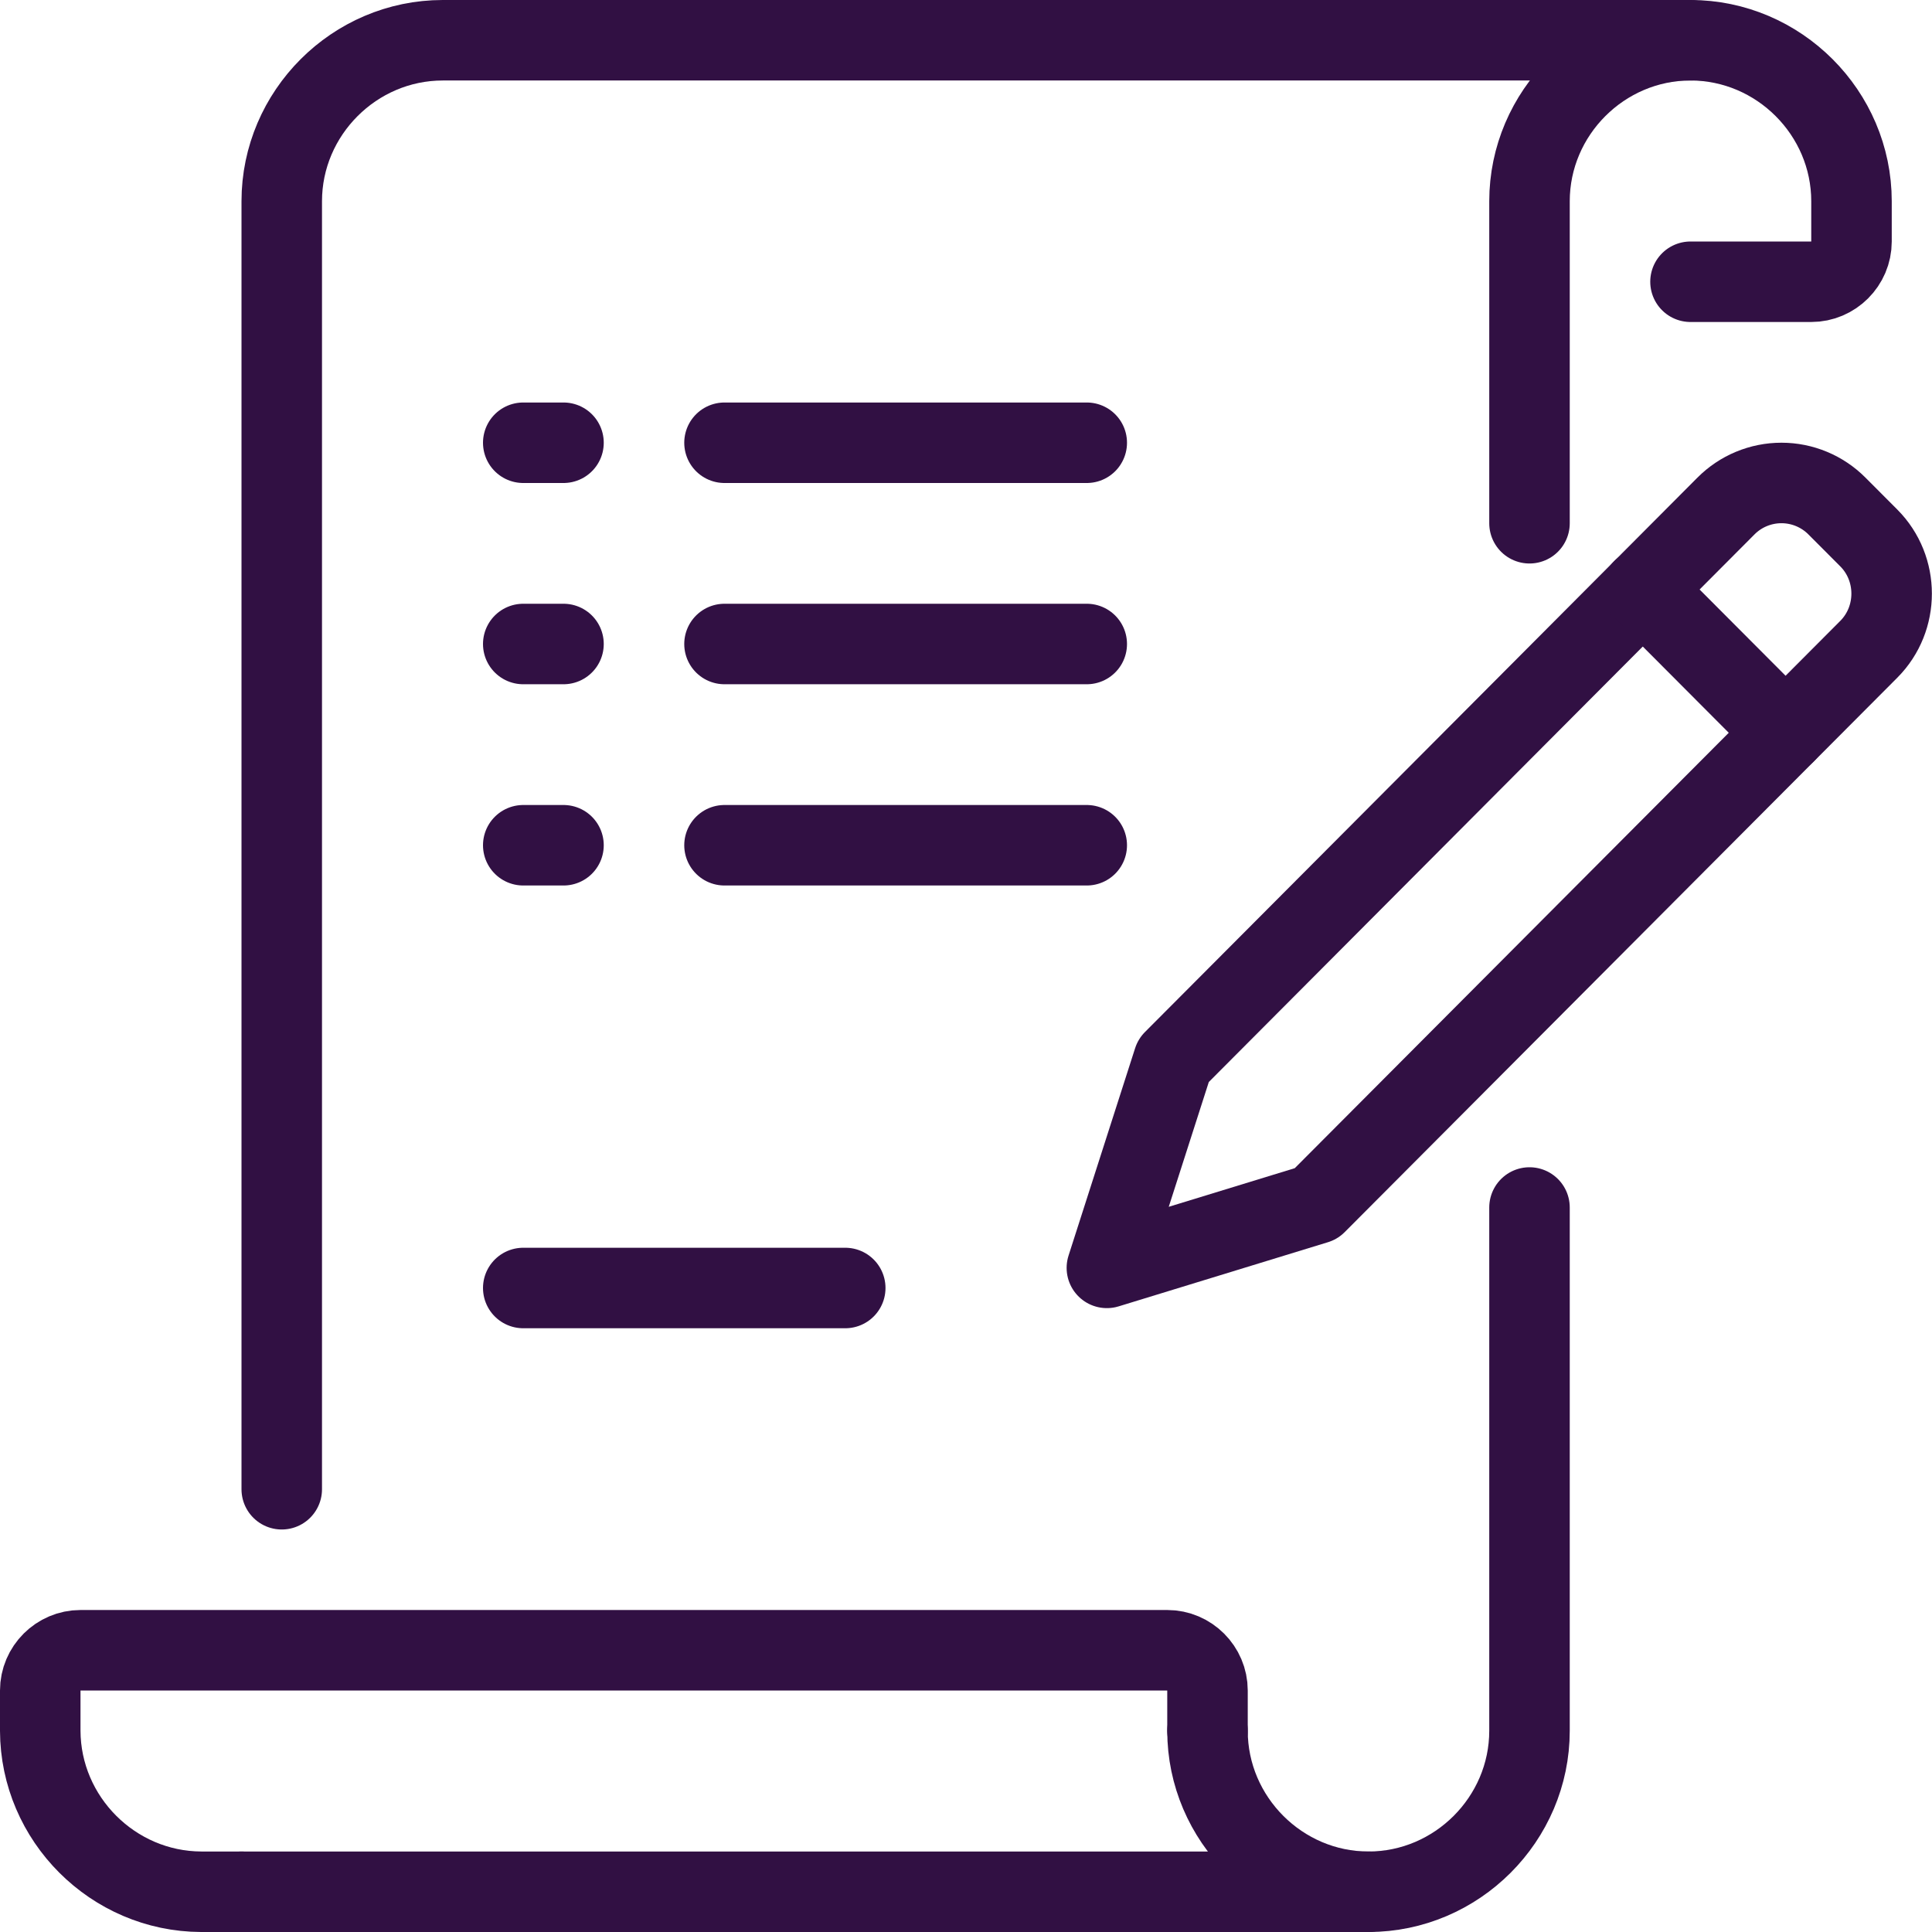
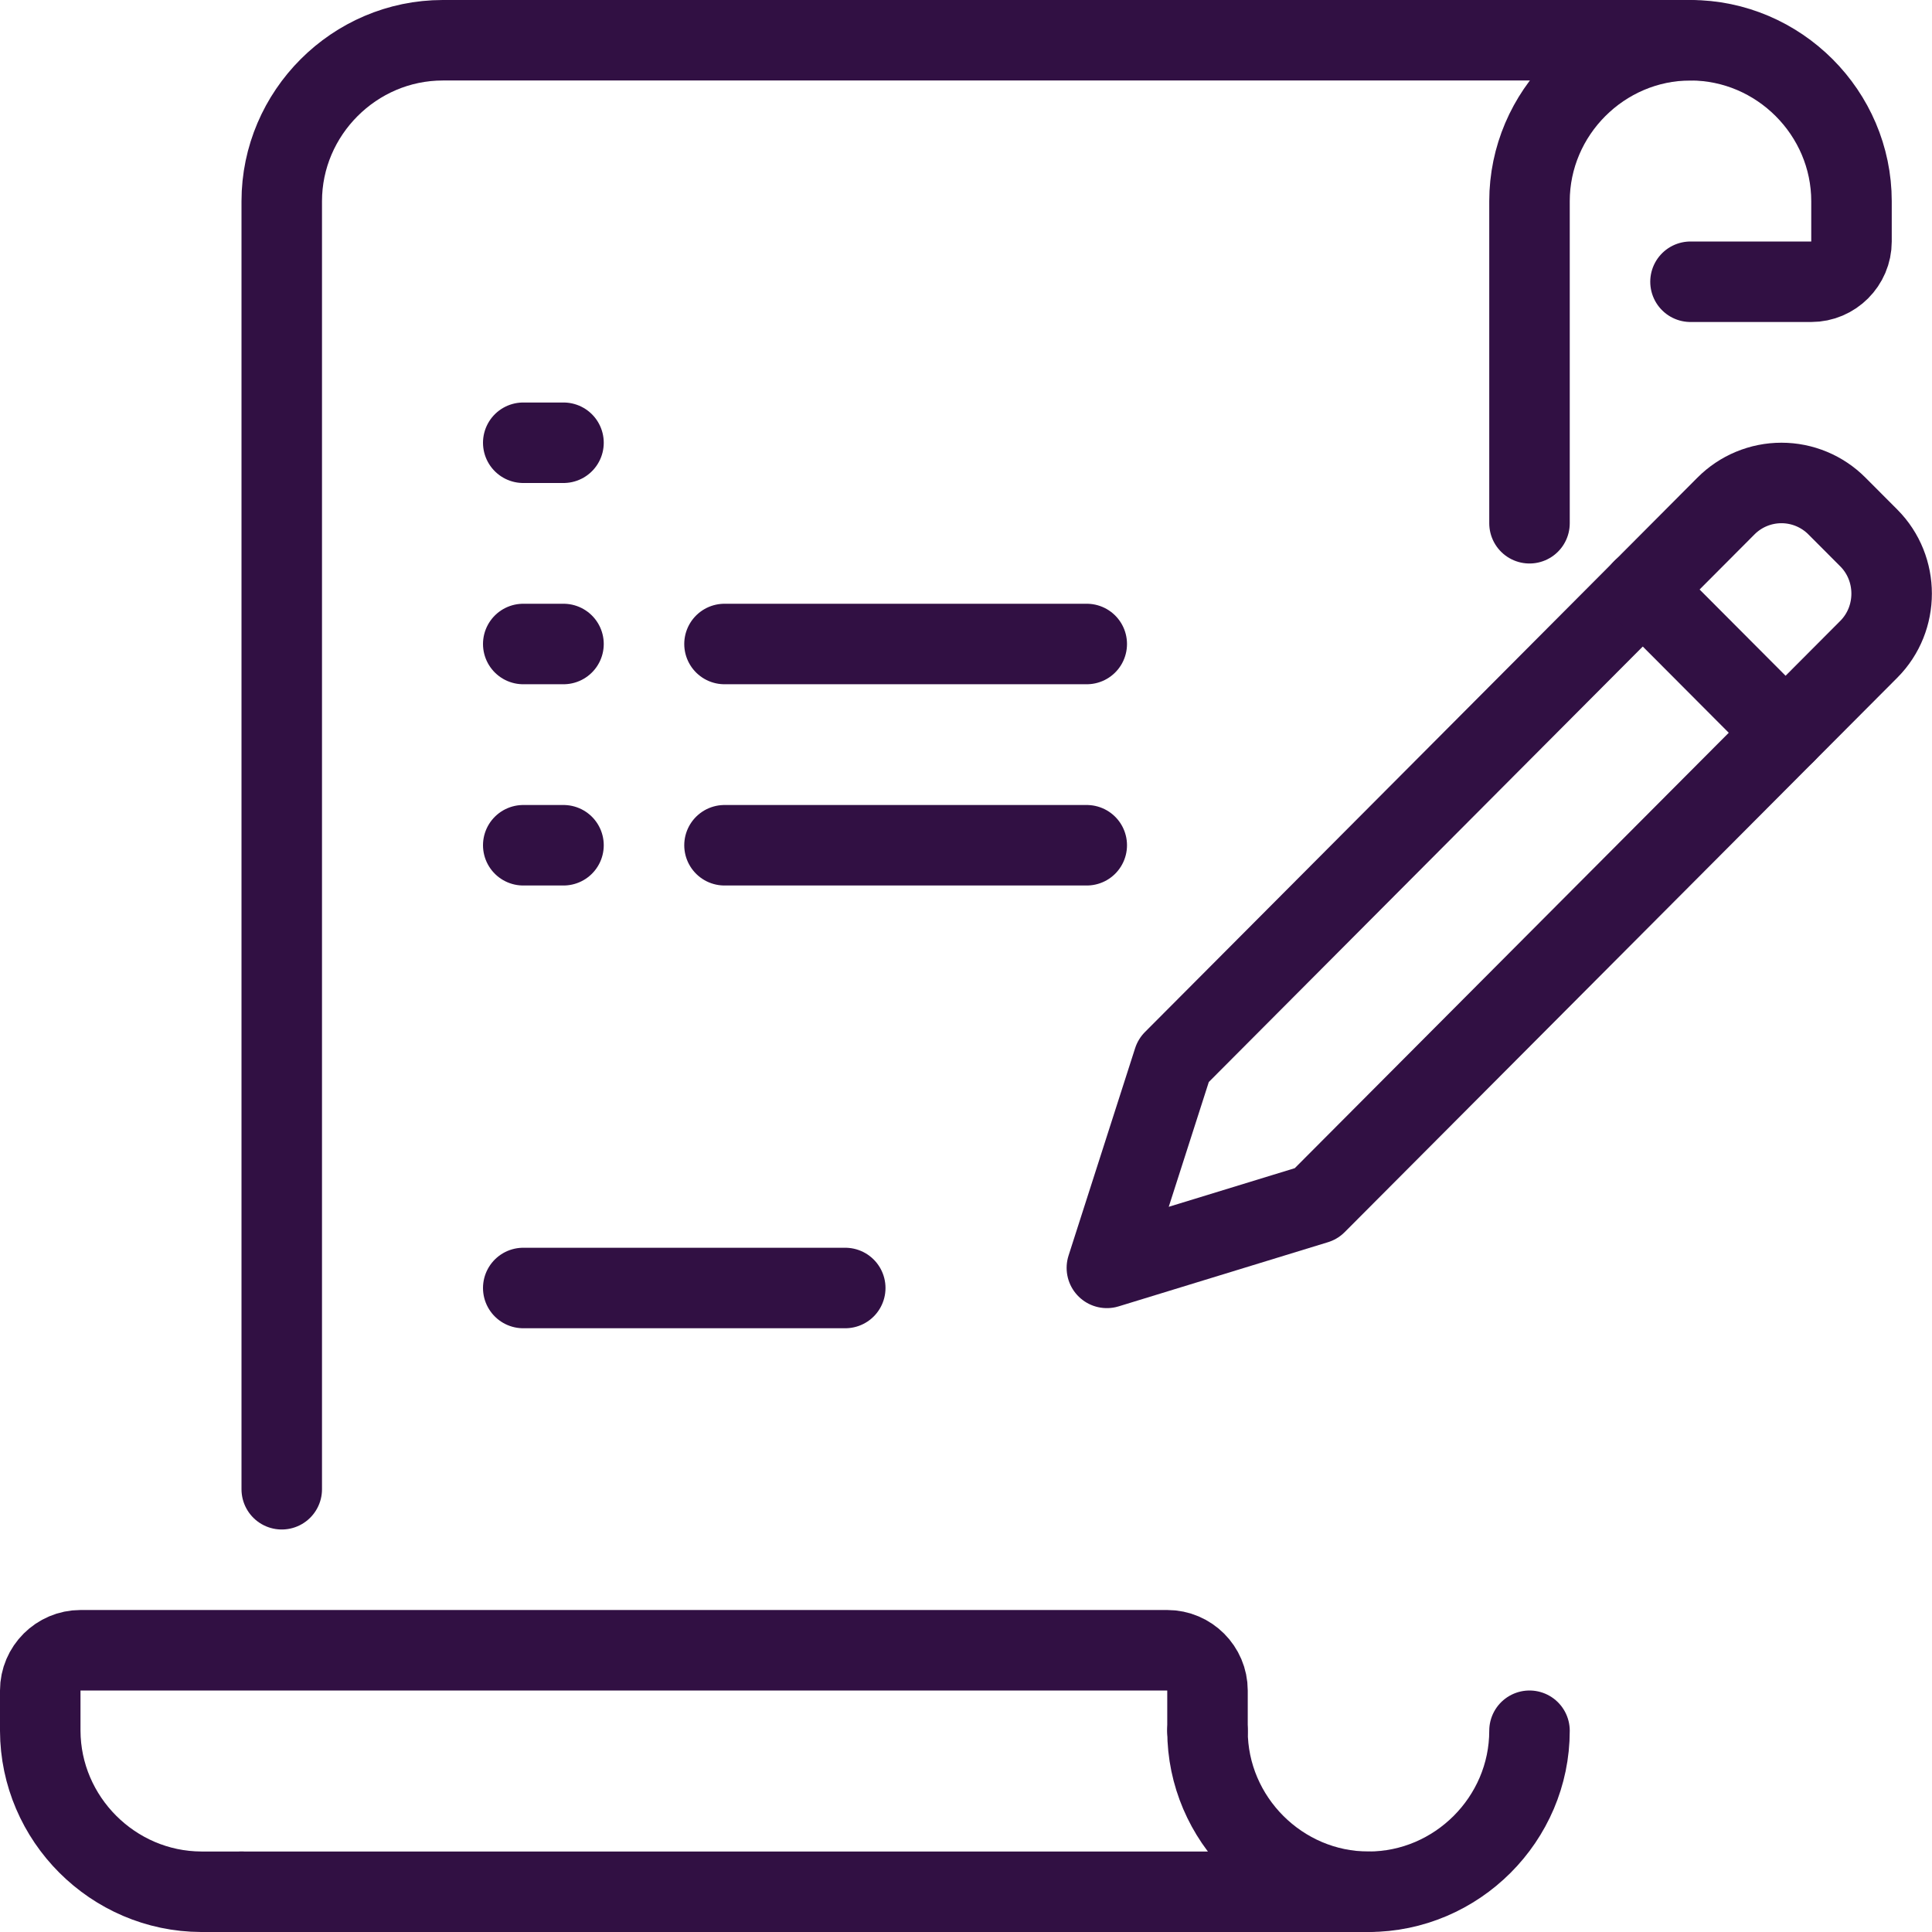
<svg xmlns="http://www.w3.org/2000/svg" width="100%" height="100%" viewBox="0 0 48 48" version="1.1" xml:space="preserve" style="fill-rule:evenodd;clip-rule:evenodd;stroke-linecap:round;stroke-linejoin:round;">
  <g id="Group_1135">
    <g id="Path_784" transform="matrix(1,0,0,1,-7,-1)">
      <path d="M49,2L18,2C15.806,2 14,3.806 14,6L14,38" style="fill:none;fill-rule:nonzero;stroke:rgb(49,16,67);stroke-width:2px;" />
    </g>
    <g id="Line_83" transform="matrix(1,0,0,1,6,47)">
      <path d="M28,0L0,0" style="fill:none;fill-rule:nonzero;stroke:rgb(49,16,67);stroke-width:2px;" />
    </g>
    <g id="Path_785" transform="matrix(1,0,0,1,-1,-41)">
      <path d="M31,84L31,83C31,82.451 30.549,82 30,82L3,82C2.451,82 2,82.451 2,83L2,84C2.007,86.192 3.808,87.993 6,88L7,88" style="fill:none;fill-rule:nonzero;stroke:rgb(49,16,67);stroke-width:2px;" />
    </g>
    <g id="Path_786" transform="matrix(1,0,0,1,-38,-1)">
      <path d="M76,14L76,6C76,3.806 77.806,2 80,2C82.194,2 84,3.806 84,6L84,7C84,7.549 83.549,8 83,8L80,8" style="fill:none;fill-rule:nonzero;stroke:rgb(49,16,67);stroke-width:2px;" />
    </g>
    <g id="Path_787" transform="matrix(1,0,0,1,-30,-30)">
-       <path d="M60,73C60,75.194 61.806,77 64,77C66.194,77 68,75.194 68,73L68,60" style="fill:none;fill-rule:nonzero;stroke:rgb(49,16,67);stroke-width:2px;" />
+       <path d="M60,73C60,75.194 61.806,77 64,77C66.194,77 68,75.194 68,73" style="fill:none;fill-rule:nonzero;stroke:rgb(49,16,67);stroke-width:2px;" />
    </g>
    <g id="Line_84" transform="matrix(1,0,0,1,13,32)">
      <path d="M0,0L8,0" style="fill:none;fill-rule:nonzero;stroke:rgb(49,16,67);stroke-width:2px;" />
    </g>
    <g id="Line_85" transform="matrix(1,0,0,1,18,11)">
-       <path d="M0,0L9,0" style="fill:none;fill-rule:nonzero;stroke:rgb(49,16,67);stroke-width:2px;" />
-     </g>
+       </g>
    <g id="Path_788" transform="matrix(1,0,0,1,-27.5,-12)">
      <path d="M60.2,41.906L55,43.5L56.654,38.347L70.381,24.572C70.746,24.205 71.242,23.999 71.76,23.999C72.277,23.999 72.773,24.205 73.138,24.572L73.93,25.366C74.686,26.125 74.686,27.372 73.93,28.131L60.2,41.906Z" style="fill:none;fill-rule:nonzero;stroke:rgb(49,16,67);stroke-width:2px;" />
    </g>
    <g id="Line_86" transform="matrix(1,0,0,1,40.813,14.645)">
      <path d="M3.548,3.559L0,0" style="fill:none;fill-rule:nonzero;stroke:rgb(49,16,67);stroke-width:2px;" />
    </g>
    <g id="Line_87" transform="matrix(1,0,0,1,13,11)">
      <path d="M0,0L1,0" style="fill:none;fill-rule:nonzero;stroke:rgb(49,16,67);stroke-width:2px;" />
    </g>
    <g id="Line_88" transform="matrix(1,0,0,1,18,16)">
      <path d="M0,0L9,0" style="fill:none;fill-rule:nonzero;stroke:rgb(49,16,67);stroke-width:2px;" />
    </g>
    <g id="Line_89" transform="matrix(1,0,0,1,13,16)">
      <path d="M0,0L1,0" style="fill:none;fill-rule:nonzero;stroke:rgb(49,16,67);stroke-width:2px;" />
    </g>
    <g id="Line_90" transform="matrix(1,0,0,1,18,21)">
      <path d="M0,0L9,0" style="fill:none;fill-rule:nonzero;stroke:rgb(49,16,67);stroke-width:2px;" />
    </g>
    <g id="Line_91" transform="matrix(1,0,0,1,13,21)">
      <path d="M0,0L1,0" style="fill:none;fill-rule:nonzero;stroke:rgb(49,16,67);stroke-width:2px;" />
    </g>
  </g>
</svg>